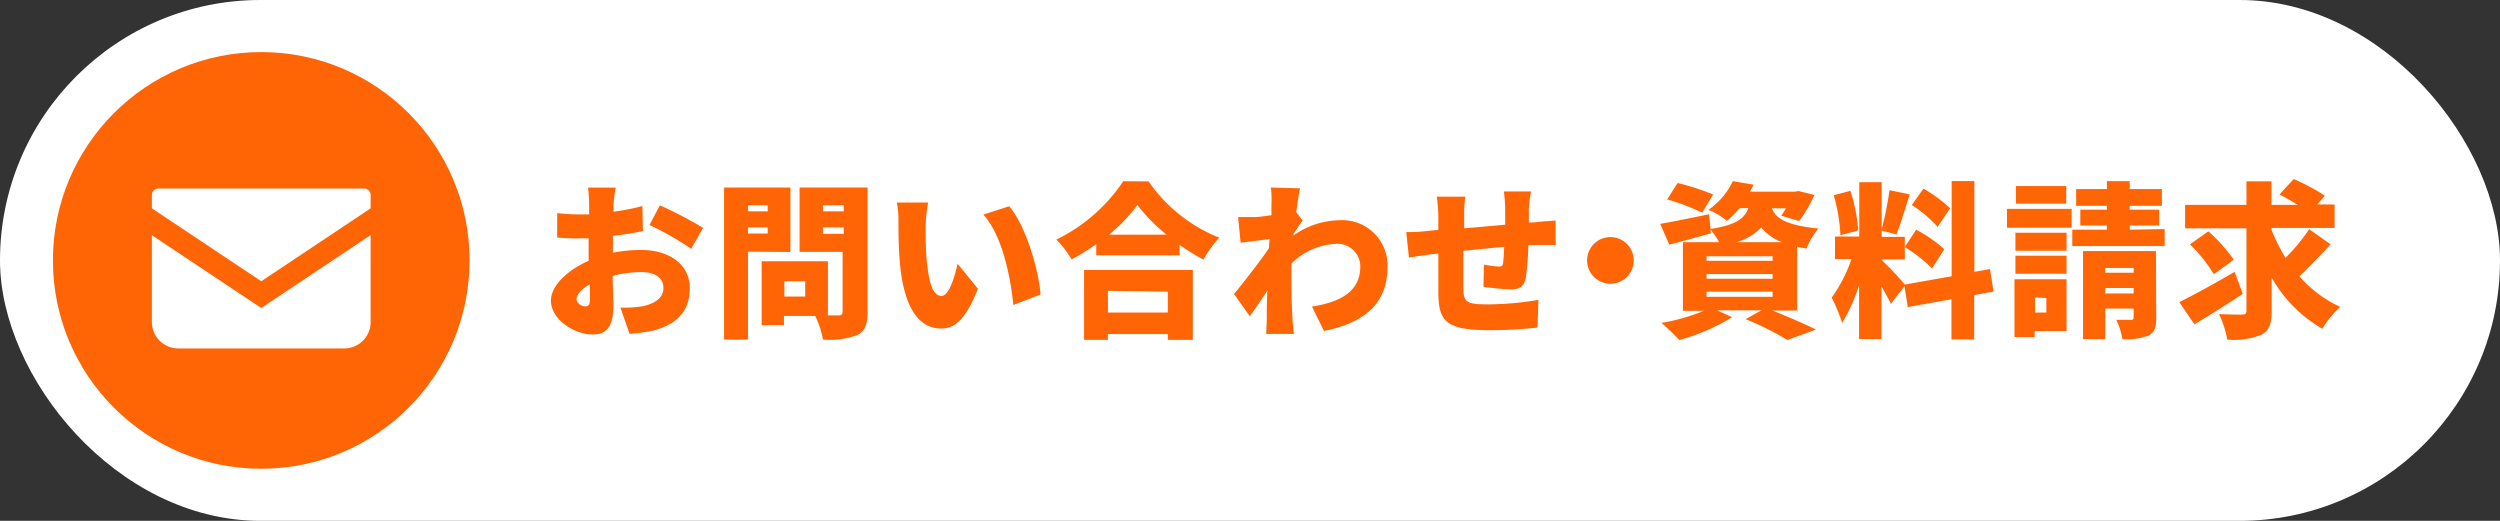
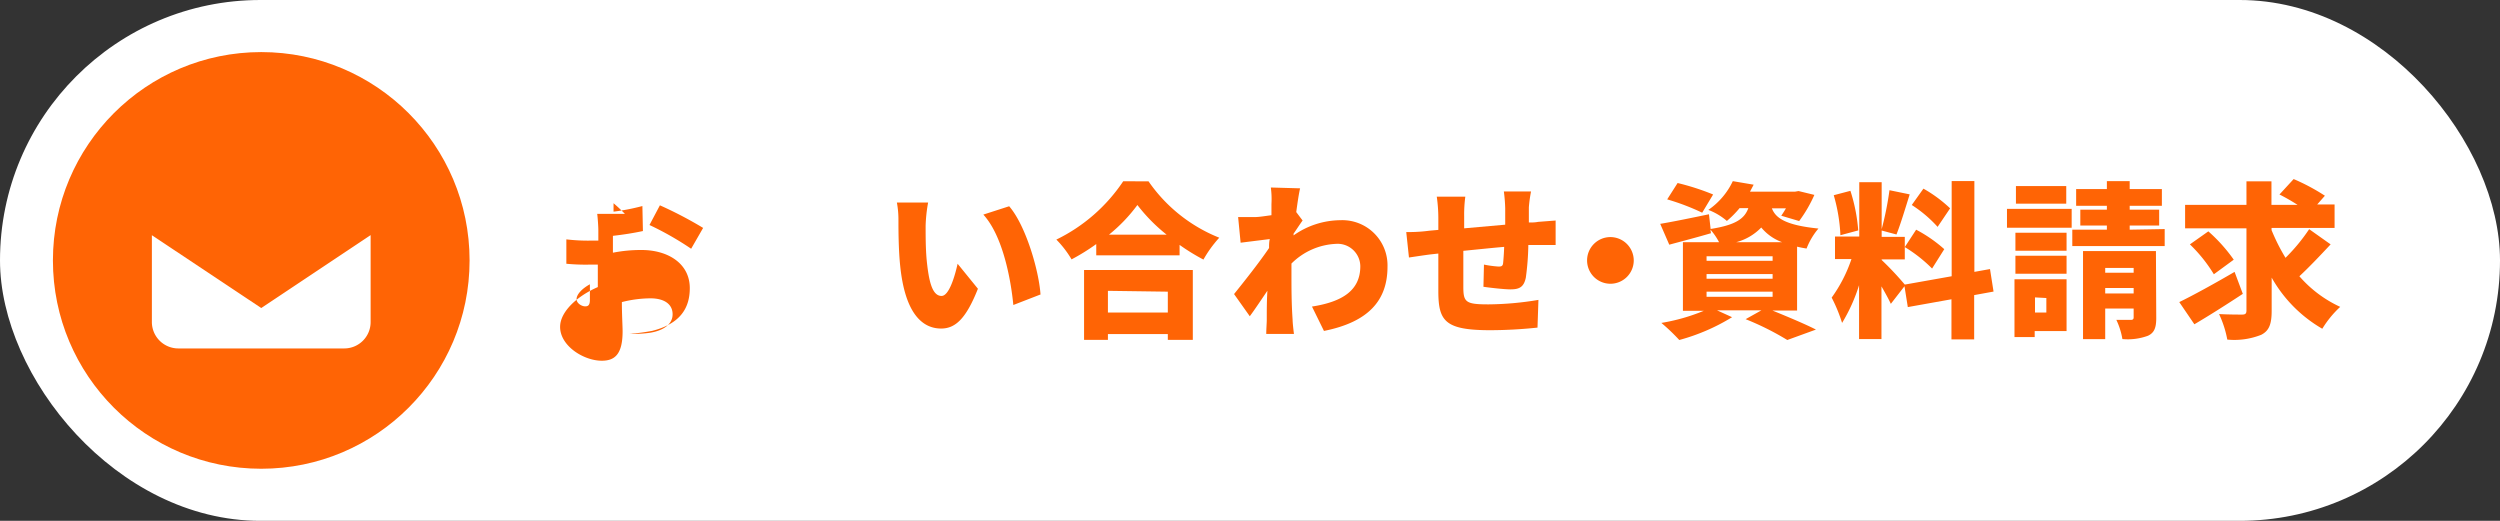
<svg xmlns="http://www.w3.org/2000/svg" viewBox="0 0 240 50">
  <rect x="0" y="0" width="240" height="50" fill="#333333" stroke="none" />
  <defs>
    <style>.cls-1{fill:#fff;}.cls-2{fill:#ff6405;}</style>
  </defs>
  <g id="レイヤー_2" data-name="レイヤー 2">
    <g id="デザイン">
      <rect class="cls-1" width="240" height="50" rx="25" />
-       <path class="cls-2" d="M58.9,19.51l0,.81a21,21,0,0,0,2.77-.54l.05,2.4c-.88.19-1.9.35-2.88.46,0,.34,0,.68,0,1v.62A13.83,13.83,0,0,1,61.59,24c2.53,0,4.63,1.29,4.63,3.66,0,1.87-.87,3.41-3.6,4.1a19.83,19.83,0,0,1-2.18.29l-.88-2.52a11.76,11.76,0,0,0,2-.11c1.23-.21,2.13-.8,2.13-1.77s-.8-1.53-2.13-1.53a11.33,11.33,0,0,0-2.74.36c0,1.2.07,2.32.07,2.81,0,2.26-.8,2.82-2,2.82-1.72,0-4-1.41-4-3.25,0-1.44,1.6-2.94,3.62-3.82,0-.42,0-.84,0-1.25v-.91h-.68a19.28,19.28,0,0,1-2.34-.08l0-2.34a17.71,17.71,0,0,0,2.31.12c.24,0,.49,0,.76,0v-1c0-.33-.06-1.26-.11-1.57h2.66A15.67,15.67,0,0,0,58.9,19.51Zm-2.73,9.9c.24,0,.46-.06.46-.62,0-.3,0-.85,0-1.5-.8.44-1.28,1-1.28,1.42S55.86,29.41,56.17,29.41ZM67.5,21.88l-1.15,2a29.44,29.44,0,0,0-4-2.28l1-1.89A38.17,38.17,0,0,1,67.5,21.88Z" />
-       <path class="cls-2" d="M71.81,24.16V32.6h-2.3V18h6.37v6.19Zm0-4.45v.58H73.7v-.58Zm1.89,2.71v-.59H71.81v.59Zm9.59,7.49c0,1.23-.24,1.87-1,2.26A7.69,7.69,0,0,1,79,32.6a8.37,8.37,0,0,0-.74-2.27h-3v.88H73.12V25.08h6.36v5.2h1c.3,0,.41-.11.41-.4v-5.7H76.76V18h6.53ZM77.3,27h-2v1.47h2ZM79,19.7v.59h2V19.7Zm2,2.75v-.62H79v.62Z" />
+       <path class="cls-2" d="M58.9,19.51l0,.81a21,21,0,0,0,2.77-.54l.05,2.4c-.88.19-1.9.35-2.88.46,0,.34,0,.68,0,1v.62A13.83,13.83,0,0,1,61.59,24c2.53,0,4.63,1.29,4.63,3.66,0,1.87-.87,3.41-3.6,4.1a19.83,19.83,0,0,1-2.18.29a11.76,11.76,0,0,0,2-.11c1.23-.21,2.13-.8,2.13-1.77s-.8-1.53-2.13-1.53a11.33,11.33,0,0,0-2.74.36c0,1.2.07,2.32.07,2.81,0,2.26-.8,2.82-2,2.82-1.72,0-4-1.41-4-3.25,0-1.44,1.6-2.94,3.62-3.82,0-.42,0-.84,0-1.25v-.91h-.68a19.28,19.28,0,0,1-2.34-.08l0-2.34a17.71,17.71,0,0,0,2.31.12c.24,0,.49,0,.76,0v-1c0-.33-.06-1.26-.11-1.57h2.66A15.67,15.67,0,0,0,58.9,19.51Zm-2.73,9.9c.24,0,.46-.06.46-.62,0-.3,0-.85,0-1.5-.8.44-1.28,1-1.28,1.42S55.86,29.41,56.17,29.41ZM67.5,21.88l-1.15,2a29.44,29.44,0,0,0-4-2.28l1-1.89A38.17,38.17,0,0,1,67.5,21.88Z" />
      <path class="cls-2" d="M88.86,21.67c0,1,0,2.09.09,3.17.2,2.09.52,3.57,1.44,3.57.74,0,1.3-2,1.54-3.09l1.95,2.4c-1.12,2.83-2.14,3.82-3.53,3.82-1.91,0-3.48-1.61-3.93-6-.16-1.52-.17-3.36-.17-4.37a8.93,8.93,0,0,0-.15-1.73l3,0A14.59,14.59,0,0,0,88.86,21.67Zm11,6.61-2.58,1c-.23-2.42-1-6.63-2.88-8.68l2.48-.8C98.48,21.64,99.74,26,99.89,28.28Z" />
      <path class="cls-2" d="M110.26,17.41a15,15,0,0,0,6.79,5.41,11.37,11.37,0,0,0-1.52,2.1,19.91,19.91,0,0,1-2.29-1.41v1h-8V23.43a19.91,19.91,0,0,1-2.37,1.47A9.78,9.78,0,0,0,101.41,23a16.28,16.28,0,0,0,6.42-5.6Zm-6.19,8.51h10.44v6.71h-2.4v-.56h-5.75v.56h-2.29Zm2.29,2V30h5.75V28ZM112,22.53a16.3,16.3,0,0,1-2.81-2.85,15.34,15.34,0,0,1-2.73,2.85Z" />
      <path class="cls-2" d="M122,18l2.81.08c-.12.5-.24,1.32-.37,2.28l.61.81c-.21.28-.58.85-.87,1.27a.81.81,0,0,1,0,.16,7.86,7.86,0,0,1,4.49-1.46,4.34,4.34,0,0,1,4.53,4.47c0,3.25-1.85,5.31-6.1,6.16l-1.15-2.34c2.87-.45,4.64-1.52,4.64-3.87a2.18,2.18,0,0,0-2.33-2.15,6.45,6.45,0,0,0-4.28,1.89c0,.37,0,.72,0,1.06,0,1.22,0,2.78.11,4.32,0,.29.08,1,.13,1.38h-2.66c0-.42.05-1.08.05-1.33,0-1,0-1.81.06-2.82-.61.9-1.25,1.86-1.69,2.45l-1.51-2.13c.9-1.12,2.4-3,3.36-4.42,0-.28,0-.57.07-.86l-2.8.35-.24-2.46c.51,0,.91,0,1.58,0,.43,0,1-.1,1.62-.18,0-.51,0-.91,0-1.07A8.43,8.43,0,0,0,122,18Z" />
      <path class="cls-2" d="M146.77,19.91c0,.56,0,1,0,1.45.3,0,.6,0,.88-.06l1.69-.13v2.35c-.3,0-1.28,0-1.71,0l-.91,0a25.65,25.65,0,0,1-.24,3.13c-.19.92-.63,1.13-1.49,1.13-.56,0-2-.16-2.58-.25l.05-2.13a10.07,10.07,0,0,0,1.41.19c.27,0,.4-.05.43-.34s.08-.93.1-1.55c-1.28.11-2.69.26-3.92.38,0,1.36,0,2.74,0,3.45,0,1.48.22,1.69,2.41,1.69a30.16,30.16,0,0,0,4.8-.43l-.09,2.66a44.64,44.64,0,0,1-4.52.25c-4.38,0-5-.88-5-3.77,0-.69,0-2.15,0-3.59l-.72.08c-.52.06-1.68.24-2.1.3l-.26-2.44c.44,0,1.25,0,2.2-.13l.88-.08V20.88a14.61,14.61,0,0,0-.15-2h2.74a13,13,0,0,0-.11,1.87c0,.27,0,.69,0,1.17l3.94-.35V20a15,15,0,0,0-.13-1.62h2.61A13.34,13.34,0,0,0,146.77,19.91Z" />
      <path class="cls-2" d="M156.84,25a2.24,2.24,0,1,1-2.24-2.24A2.25,2.25,0,0,1,156.84,25Z" />
      <path class="cls-2" d="M170.15,29.81c1.5.61,3.19,1.32,4.18,1.83l-2.75,1a26.72,26.72,0,0,0-4-2l1.52-.85h-4.27l1.45.66a19.25,19.25,0,0,1-5.07,2.19A18.44,18.44,0,0,0,159.49,31a18.61,18.61,0,0,0,4.07-1.16h-2V23.25h3.47a6,6,0,0,0-.83-1.21l.05.35c-1.36.4-2.82.78-4,1.1l-.87-2c1.2-.2,3-.57,4.68-.92l.16,1.41c2.43-.38,3.26-1,3.62-2H167a9.44,9.44,0,0,1-1.22,1.23A6,6,0,0,0,164,20.15a6.94,6.94,0,0,0,2.35-2.76l2,.34-.35.67h4.32l.34-.06,1.52.37a13,13,0,0,1-1.46,2.51L171,20.71c.14-.2.3-.45.45-.71H170.1c.35.91,1.27,1.62,4.47,1.94a6.68,6.68,0,0,0-1.14,1.92c-.32-.05-.62-.11-.91-.18v6.13Zm-6.74-9.39a22.2,22.2,0,0,0-3.36-1.28l1-1.57a23.55,23.55,0,0,1,3.41,1.1Zm.42,4.62h6.34V24.6h-6.34Zm0,1.72h6.34v-.45h-6.34Zm0,1.73h6.34V28h-6.34Zm7.25-5.24a4.67,4.67,0,0,1-2-1.41,5.19,5.19,0,0,1-2.4,1.41Z" />
      <path class="cls-2" d="M189.52,28.33v4.25h-2.18V28.73l-4.19.75-.32-2-1.31,1.69c-.21-.46-.55-1.07-.9-1.68v5.06h-2.15V27.38A16.33,16.33,0,0,1,176.84,31a14.85,14.85,0,0,0-1-2.43,13.84,13.84,0,0,0,1.9-3.7h-1.58V22.71h2.33V17.49h2.15V22a30.56,30.56,0,0,0,.75-3.74l1.94.4c-.42,1.34-.88,2.88-1.27,3.85l-1.42-.38v.61h2.22v2.16h-2.22v.06a29.3,29.3,0,0,1,2.22,2.36l4.5-.8V17.38h2.18V26.1l1.5-.27.34,2.16Zm-12.84-5.75a16.38,16.38,0,0,0-.64-3.84l1.6-.42a16.45,16.45,0,0,1,.75,3.8Zm7.27-.53a13.45,13.45,0,0,1,2.7,1.87l-1.17,1.86a13.58,13.58,0,0,0-2.62-2.06Zm2.06-.27a12.18,12.18,0,0,0-2.48-2.1l1.12-1.57A12.93,12.93,0,0,1,187.21,20Z" />
      <path class="cls-2" d="M192.67,20.05h6.21v1.81h-6.21Zm5.72,11.73h-3.06v.58h-1.94V26.81h5Zm0-7.71h-4.91V22.34h4.91Zm-4.91.48h4.91v1.73h-4.91Zm4.88-5h-4.83V17.86h4.83Zm-3,9V30h1.09V28.61Zm12.45-6.56v1.63h-8.87V22.05h3.32v-.4h-2.55V20.13h2.55v-.37h-2.95V18.15h2.95v-.76h2.19v.76h3.09v1.61h-3.09v.37h2.83v1.52h-2.83v.4ZM207,30.52c0,.93-.18,1.42-.79,1.71a5.62,5.62,0,0,1-2.46.32,6.92,6.92,0,0,0-.58-1.84c.51,0,1.2,0,1.39,0s.27-.07.27-.24v-.85h-2.73v2.94h-2.13V24.1h7Zm-4.9-4.8v.46h2.73v-.46Zm2.73,2.45v-.52h-2.73v.52Z" />
      <path class="cls-2" d="M215.31,28.21c-1.52,1-3.25,2.1-4.65,2.92L209.21,29c1.34-.65,3.41-1.79,5.31-2.9Zm8.43-4.75c-1,1.07-2.08,2.21-3,3.06a11.63,11.63,0,0,0,3.92,2.94,9.8,9.8,0,0,0-1.72,2.1,13.09,13.09,0,0,1-4.86-4.91v3.18c0,1.28-.24,1.92-1,2.31a7,7,0,0,1-3.26.46,10,10,0,0,0-.79-2.45c.9.05,1.89.05,2.21.05s.42-.1.42-.39V21.92h-5.89V19.67h5.89V17.41h2.4v2.26h2.51a19,19,0,0,0-1.74-1l1.36-1.48a19.44,19.44,0,0,1,3,1.6l-.74.84h1.67v2.25h-6.05v.21a18.4,18.4,0,0,0,1.34,2.66A17.53,17.53,0,0,0,221.68,22ZM212,22.21a15.43,15.43,0,0,1,2.44,2.72l-1.91,1.4a14.17,14.17,0,0,0-2.3-2.87Z" />
      <circle class="cls-2" cx="25.08" cy="25" r="20" />
-       <path class="cls-1" d="M35,18.1H15.22a.64.64,0,0,0-.64.63V20l10.5,7,10.5-7V18.73A.63.63,0,0,0,35,18.1Z" />
      <path class="cls-1" d="M14.58,22.58v8.34a2.54,2.54,0,0,0,2.54,2.53H33.05a2.53,2.53,0,0,0,2.53-2.53V22.57l-10.5,7Z" />
    </g>
  </g>
</svg>